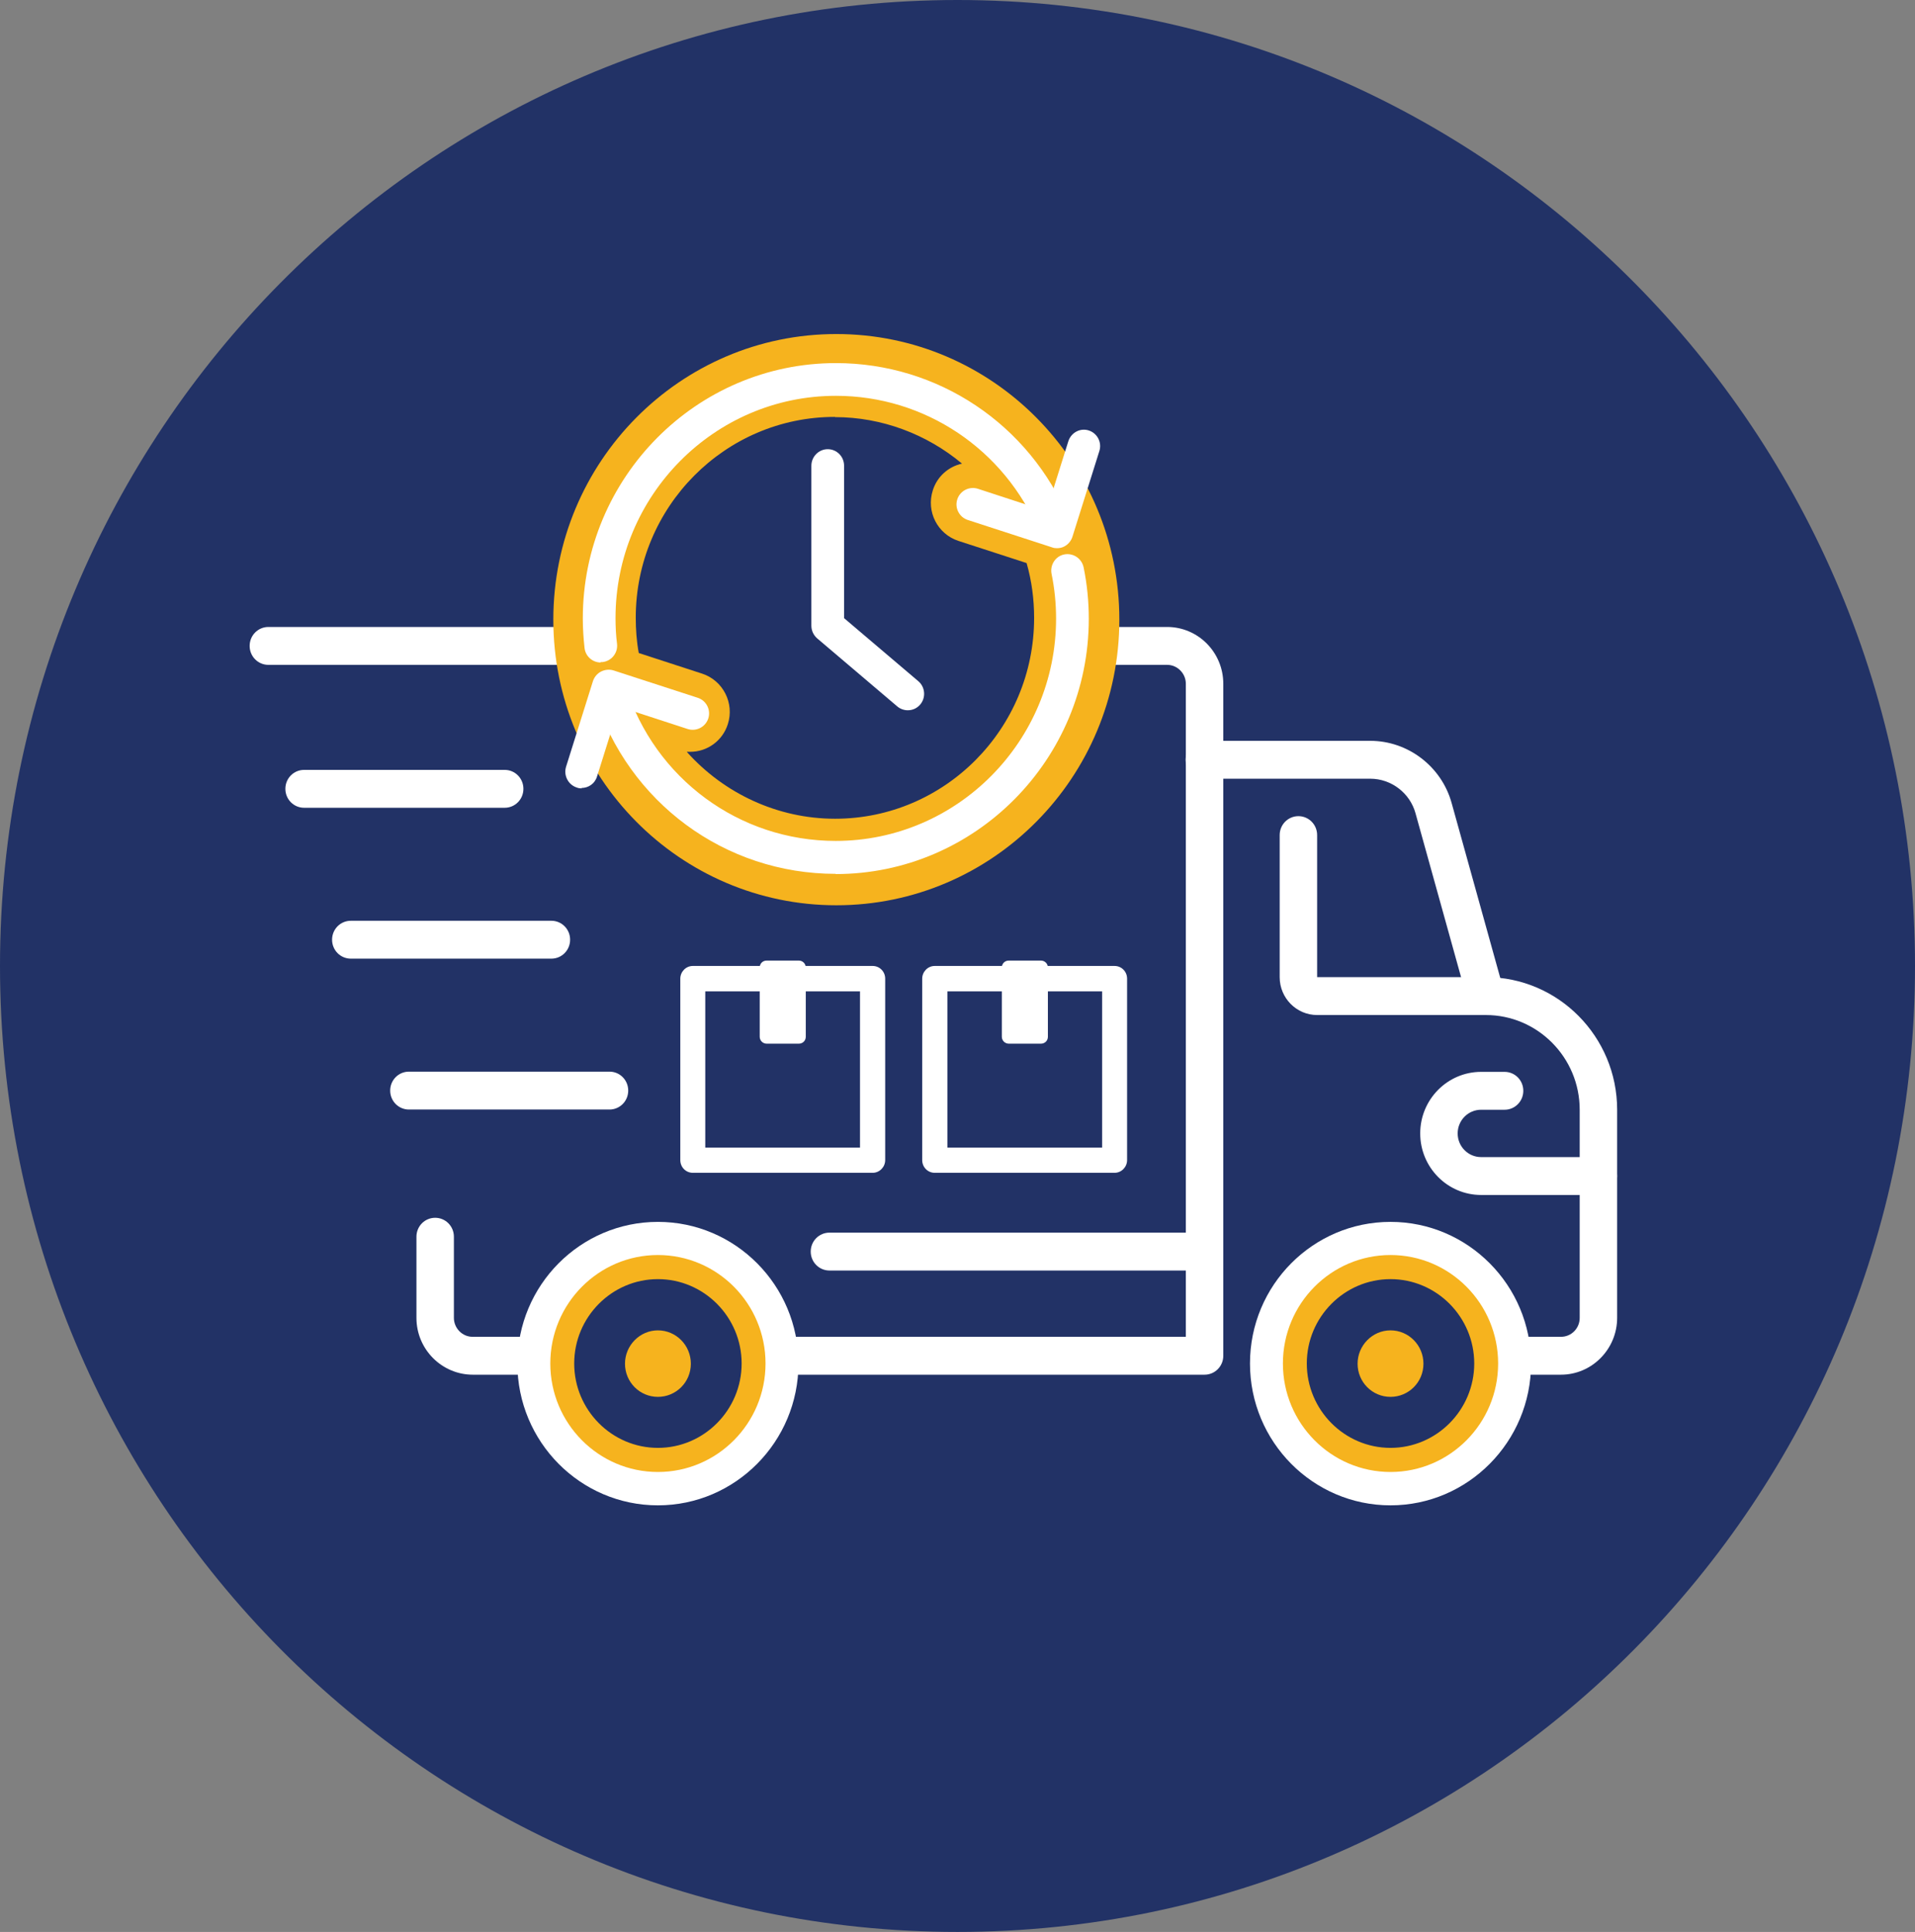
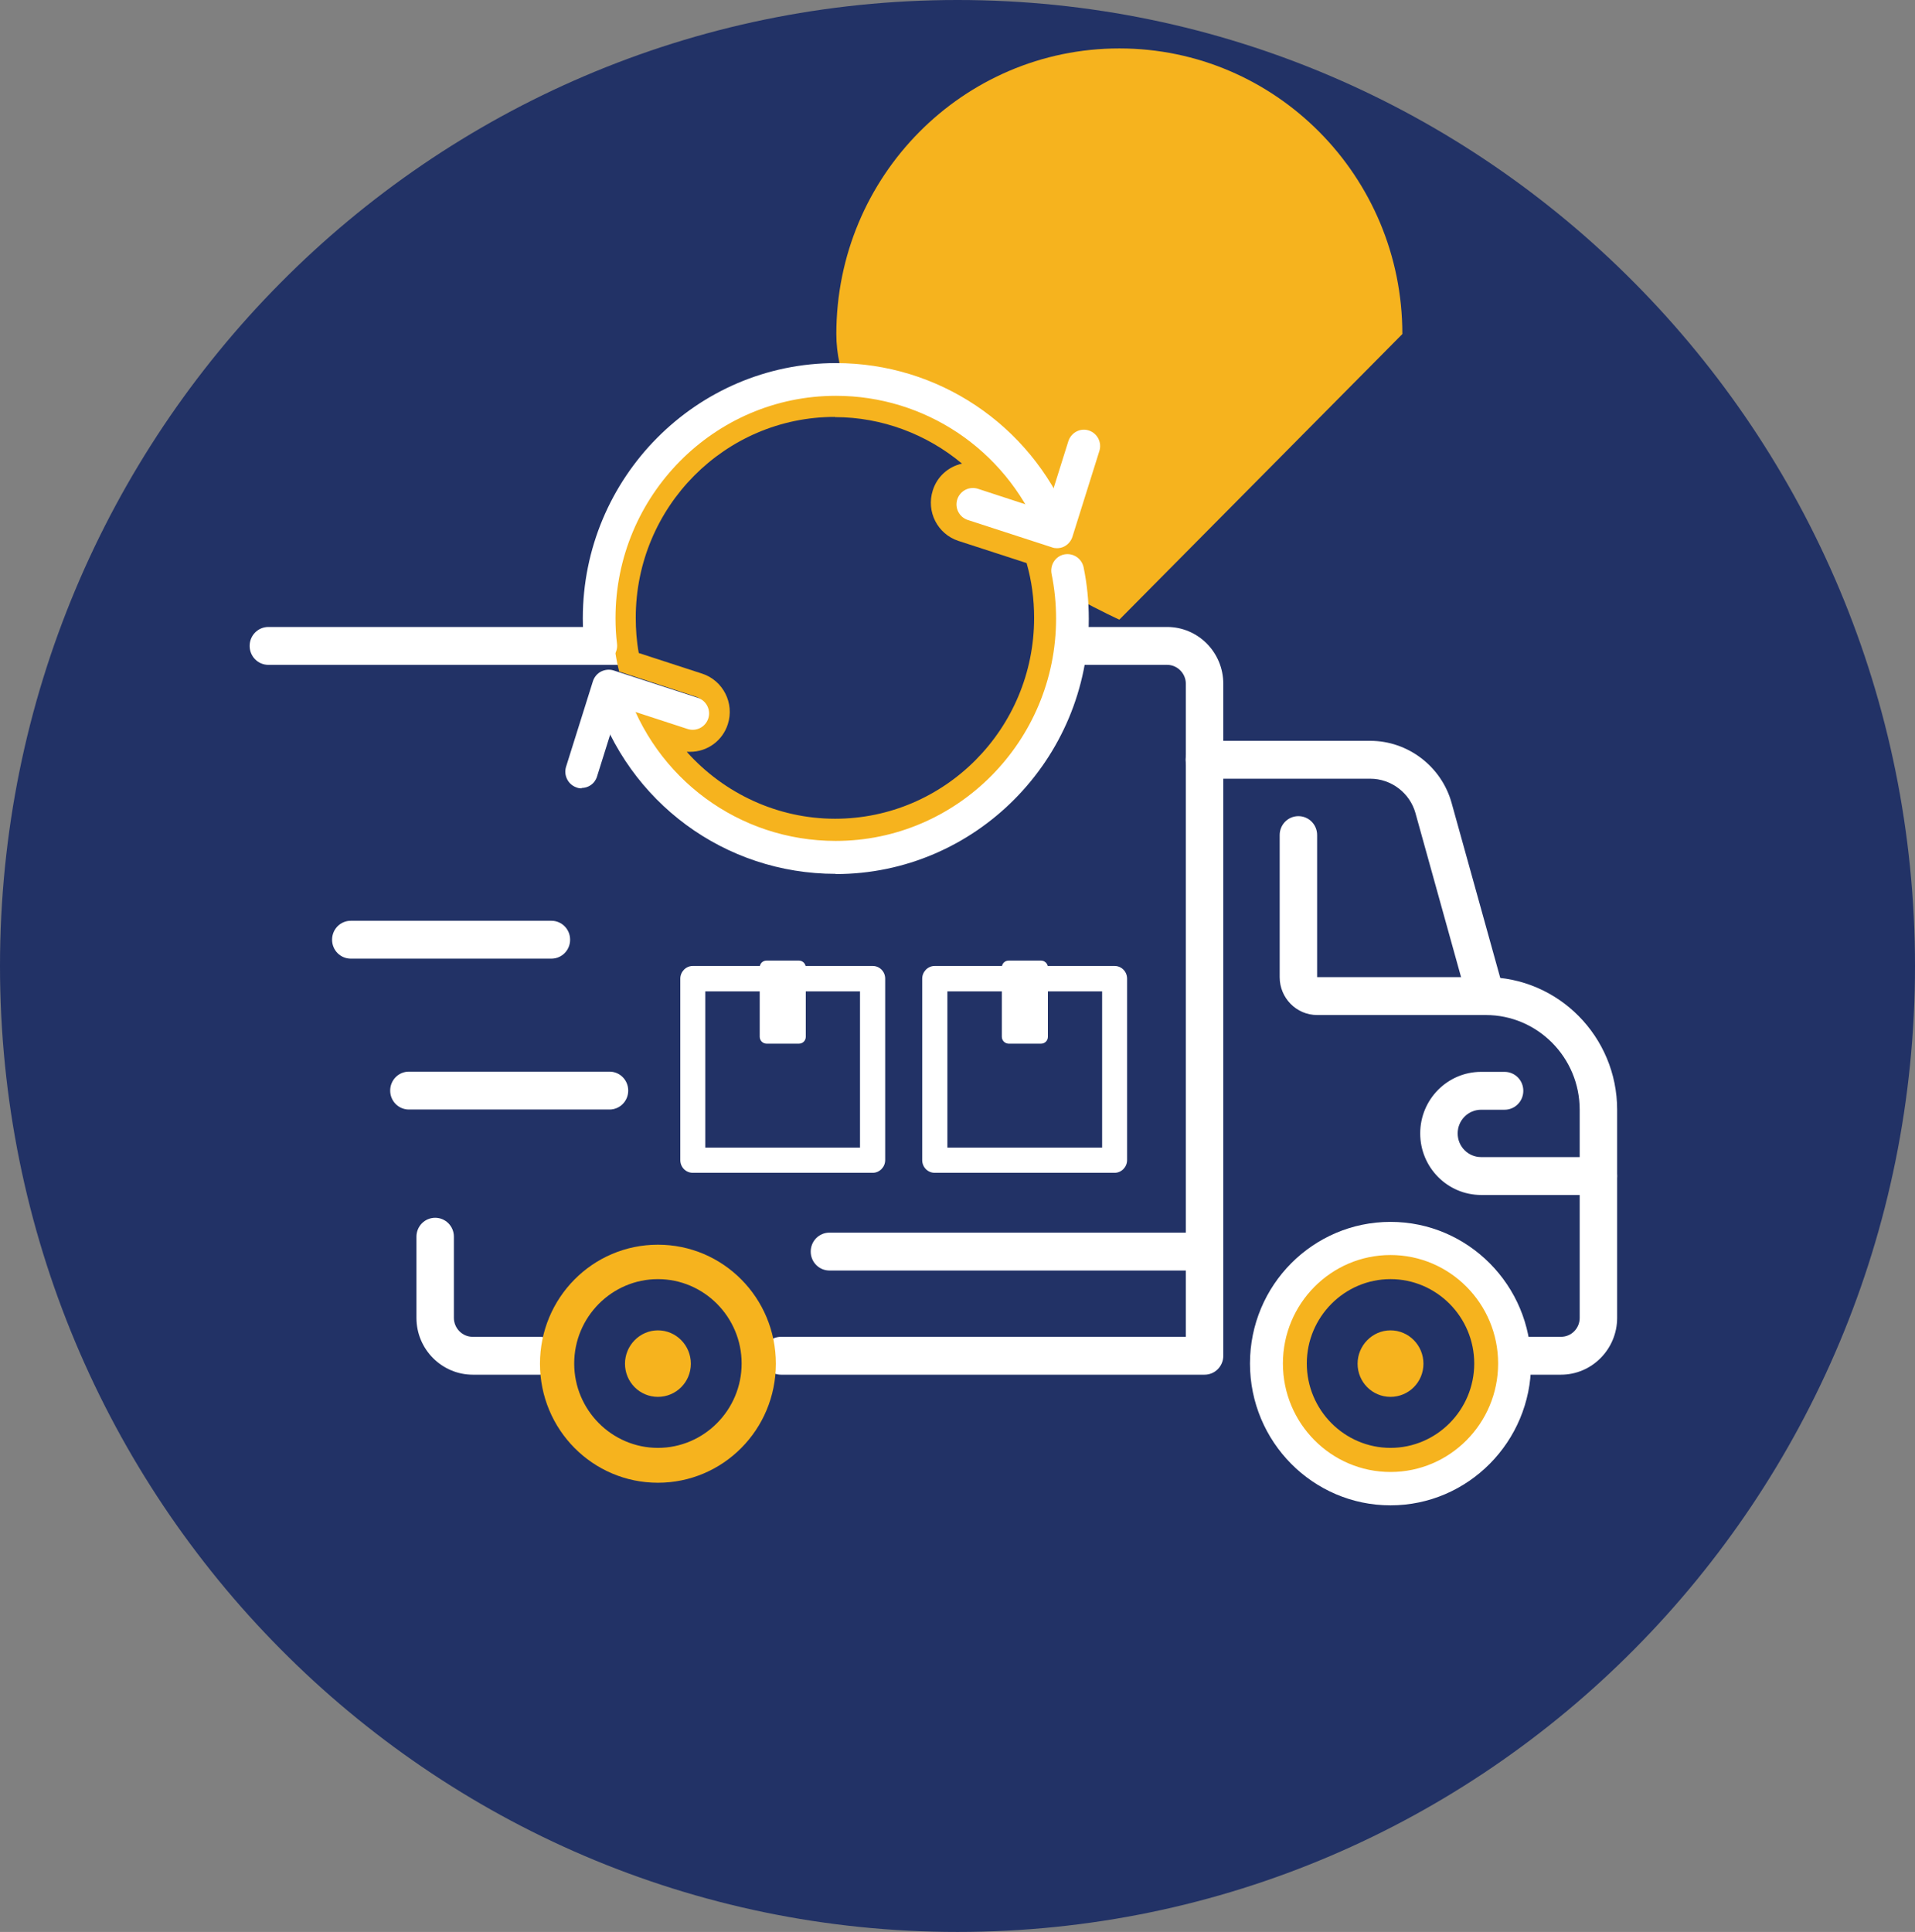
<svg xmlns="http://www.w3.org/2000/svg" id="Layer_2" data-name="Layer 2" viewBox="0 0 88.98 89.76">
  <rect x="0" y="0" width="88.98" height="89.76" fill="#808080" stroke="none" />
  <defs>
    <style>
      .cls-1 {
        fill: #fff;
      }

      .cls-2 {
        fill: #223266;
      }

      .cls-3 {
        fill: #404042;
      }

      .cls-4 {
        fill: #f6b31e;
      }
    </style>
  </defs>
  <g id="Layer_1-2" data-name="Layer 1">
    <g>
      <path class="cls-2" d="m88.98,44.88c0,24.79-19.92,44.88-44.49,44.88S0,69.67,0,44.88,19.92,0,44.49,0s44.49,20.09,44.49,44.88" />
      <path class="cls-3" d="m43.68,53.66h7.88v-7.95h-7.88v7.95Zm8.12.48h-8.36c-.13,0-.24-.11-.24-.24v-8.43c0-.13.11-.24.24-.24h8.36c.13,0,.24.11.24.24v8.43c0,.13-.11.24-.24.24" />
      <path class="cls-1" d="m44.02,53.32h7.19v-7.26h-7.19v7.26Zm7.77,1.17h-8.36c-.32,0-.58-.26-.58-.59v-8.43c0-.32.26-.59.58-.59h8.36c.32,0,.58.26.58.59v8.43c0,.32-.26.59-.58.59" />
      <path class="cls-1" d="m46.87,44.63h1.5c.17,0,.32.14.32.32v3.22c0,.18-.14.32-.32.32h-1.5c-.17,0-.32-.14-.32-.32v-3.22c0-.18.14-.32.32-.32Z" />
      <path class="cls-3" d="m32.43,53.66h7.88v-7.95h-7.88v7.95Zm8.12.48h-8.36c-.13,0-.24-.11-.24-.24v-8.43c0-.13.11-.24.24-.24h8.36c.13,0,.24.11.24.24v8.43c0,.13-.11.24-.24.24" />
      <path class="cls-1" d="m32.77,53.32h7.19v-7.26h-7.19v7.26Zm7.78,1.17h-8.36c-.32,0-.58-.26-.58-.59v-8.43c0-.32.26-.59.58-.59h8.36c.32,0,.58.26.58.59v8.43c0,.32-.26.59-.58.59" />
      <path class="cls-1" d="m35.62,44.63h1.5c.17,0,.32.14.32.32v3.22c0,.18-.14.32-.32.32h-1.5c-.17,0-.32-.14-.32-.32v-3.22c0-.18.14-.32.32-.32Z" />
      <path class="cls-1" d="m55.97,63.87h-19.68c-.48,0-.87-.39-.87-.88s.39-.88.87-.88h18.81v-30.34c0-.48-.39-.88-.87-.88H12.47c-.48,0-.87-.39-.87-.88s.39-.88.87-.88h41.76c1.44,0,2.61,1.18,2.61,2.64v31.22c0,.49-.39.88-.87.88" />
      <path class="cls-1" d="m25.09,63.87h-3.12c-1.44,0-2.62-1.18-2.62-2.64v-3.77c0-.49.39-.88.87-.88s.87.39.87.88v3.77c0,.48.39.88.87.88h3.12c.48,0,.87.39.87.88s-.39.88-.87.88" />
      <path class="cls-1" d="m55.97,59.03h-17.43c-.48,0-.87-.39-.87-.88s.39-.88.87-.88h17.43c.48,0,.87.39.87.88s-.39.88-.87.88" />
      <path class="cls-1" d="m72.53,63.87h-1.74c-.48,0-.87-.39-.87-.88s.39-.88.87-.88h1.74c.48,0,.87-.39.87-.88v-9.67c0-2.43-1.96-4.4-4.36-4.4h-7.84c-.96,0-1.74-.79-1.74-1.76v-6.6c0-.49.39-.88.87-.88s.87.39.87.88v6.6h7.84c3.36,0,6.1,2.76,6.1,6.16v9.67c0,1.45-1.17,2.64-2.61,2.64" />
      <path class="cls-1" d="m69.04,47.16c-.38,0-.73-.25-.84-.64l-2.43-8.74c-.26-.94-1.13-1.6-2.1-1.6h-7.71c-.48,0-.87-.39-.87-.88s.39-.88.87-.88h7.71c1.75,0,3.31,1.19,3.78,2.89l2.43,8.74c.13.47-.14.95-.6,1.08-.08.02-.16.03-.24.03" />
      <path class="cls-1" d="m74.27,55.52h-5.45c-1.56,0-2.83-1.28-2.83-2.86s1.27-2.86,2.83-2.86h1.09c.48,0,.87.39.87.88s-.39.88-.87.88h-1.09c-.6,0-1.09.49-1.09,1.1s.49,1.1,1.09,1.1h5.45c.48,0,.87.39.87.88s-.39.88-.87.88" />
-       <path class="cls-1" d="m23.45,37.53h-9.32c-.48,0-.87-.39-.87-.88s.39-.88.87-.88h9.32c.48,0,.87.39.87.88s-.39.88-.87.88" />
      <path class="cls-1" d="m25.62,44.54h-9.32c-.48,0-.87-.39-.87-.88s.39-.88.87-.88h9.32c.48,0,.87.39.87.88s-.39.88-.87.88" />
      <path class="cls-1" d="m28.32,51.55h-9.32c-.48,0-.87-.39-.87-.88s.39-.88.87-.88h9.32c.48,0,.87.39.87.88s-.39.88-.87.88" />
-       <path class="cls-4" d="m52.01,28.79c0,7.33-5.89,13.27-13.15,13.27s-13.15-5.94-13.15-13.27,5.89-13.27,13.15-13.27,13.15,5.94,13.15,13.27" />
+       <path class="cls-4" d="m52.01,28.79s-13.15-5.94-13.15-13.27,5.89-13.27,13.15-13.27,13.15,5.94,13.15,13.27" />
      <path class="cls-4" d="m64.61,57.83c-3.03,0-5.48,2.47-5.48,5.53s2.45,5.53,5.48,5.53,5.48-2.47,5.48-5.53-2.45-5.53-5.48-5.53m0,1.6c2.14,0,3.89,1.76,3.89,3.92s-1.75,3.92-3.89,3.92-3.89-1.76-3.89-3.92,1.75-3.92,3.89-3.92" />
      <path class="cls-4" d="m64.61,63.35h0s0,0,0,0Zm0,1.55c-.85,0-1.53-.69-1.53-1.54s.69-1.55,1.53-1.55,1.53.69,1.53,1.55-.69,1.54-1.53,1.54" />
      <path class="cls-1" d="m64.61,58.31c-2.76,0-5,2.26-5,5.04s2.24,5.04,5,5.04,5-2.26,5-5.04-2.24-5.04-5-5.04m0,11.63c-3.6,0-6.53-2.95-6.53-6.59s2.93-6.58,6.53-6.58,6.53,2.95,6.53,6.58-2.93,6.59-6.53,6.59" />
      <path class="cls-4" d="m30.57,57.83c-3.03,0-5.48,2.47-5.48,5.53s2.45,5.53,5.48,5.53,5.48-2.47,5.48-5.53-2.45-5.53-5.48-5.53m0,1.6c2.14,0,3.89,1.76,3.89,3.92s-1.75,3.92-3.89,3.92-3.89-1.76-3.89-3.92,1.75-3.92,3.89-3.92" />
      <path class="cls-4" d="m30.57,63.35h0s0,0,0,0Zm0,1.55c-.85,0-1.53-.69-1.53-1.54s.69-1.55,1.53-1.55,1.53.69,1.53,1.55-.69,1.54-1.53,1.54" />
-       <path class="cls-1" d="m30.57,58.31c-2.76,0-5,2.26-5,5.04s2.24,5.04,5,5.04,5-2.26,5-5.04-2.24-5.04-5-5.04m0,11.63c-3.6,0-6.53-2.95-6.53-6.59s2.93-6.58,6.53-6.58,6.53,2.95,6.53,6.58-2.93,6.59-6.53,6.59" />
      <path class="cls-2" d="m38.8,38.6c-3.39,0-6.52-1.79-8.3-4.64l1.18.38c.13.04.26.06.4.06.57,0,1.06-.36,1.24-.91.22-.69-.16-1.43-.84-1.65l-3.25-1.06c-.14-.68-.22-1.37-.22-2.06,0-5.45,4.39-9.88,9.79-9.88,2.9,0,5.65,1.33,7.5,3.54l-.81-.26c-.13-.04-.26-.06-.4-.06-.57,0-1.06.37-1.24.91-.22.69.16,1.43.84,1.65l3.44,1.12c.31.97.46,1.97.46,2.99,0,5.45-4.39,9.88-9.79,9.88" />
      <path class="cls-4" d="m38.8,18.3c-5.7,0-10.33,4.68-10.33,10.42,0,.86.1,1.69.3,2.48l3.54,1.16c.4.13.62.56.49.96-.1.32-.4.53-.72.53-.08,0-.16-.01-.23-.04l-2.46-.8c1.63,3.61,5.23,6.13,9.41,6.13,5.7,0,10.33-4.68,10.33-10.43,0-1.2-.2-2.35-.57-3.42l-3.7-1.21c-.4-.13-.62-.56-.49-.96.1-.32.4-.53.72-.53.08,0,.16.01.23.04l2.36.77c-1.8-3.06-5.11-5.11-8.88-5.11m0,1.09c2.17,0,4.26.79,5.9,2.16-.63.14-1.16.6-1.36,1.25-.31.98.22,2.02,1.19,2.34l3.17,1.03c.24.83.35,1.69.35,2.55,0,5.15-4.15,9.33-9.25,9.33-2.66,0-5.16-1.17-6.89-3.11.05,0,.11,0,.16,0,.8,0,1.51-.52,1.75-1.29.31-.97-.22-2.02-1.19-2.34l-2.95-.96c-.1-.54-.14-1.09-.14-1.64,0-5.15,4.15-9.33,9.25-9.33" />
      <path class="cls-1" d="m27.91,30.78c-.38,0-.71-.29-.75-.68-.05-.45-.08-.91-.08-1.37,0-6.54,5.28-11.86,11.76-11.86,4.74,0,8.99,2.84,10.83,7.24.16.39-.02.84-.4,1-.39.16-.83-.02-.99-.41-1.61-3.83-5.31-6.31-9.44-6.31-5.65,0-10.24,4.64-10.24,10.33,0,.4.02.8.07,1.19.05.42-.25.8-.67.85-.03,0-.06,0-.09,0" />
      <path class="cls-1" d="m38.83,40.6c-5.14,0-9.64-3.31-11.2-8.25-.13-.4.09-.83.49-.96.4-.13.83.09.95.5,1.36,4.29,5.28,7.18,9.76,7.18,5.65,0,10.24-4.64,10.24-10.33,0-.7-.07-1.4-.21-2.08-.08-.41.18-.82.59-.9.41-.08.81.18.9.6.16.78.24,1.58.24,2.39,0,6.54-5.28,11.86-11.76,11.86" />
      <path class="cls-1" d="m49.11,25.47c-.08,0-.16-.01-.23-.04l-3.91-1.27c-.4-.13-.62-.56-.49-.96.13-.4.56-.62.96-.49l3.18,1.04,1.02-3.25c.13-.4.55-.63.95-.5.4.13.62.56.49.96l-1.25,3.98c-.06.19-.2.36-.38.45-.11.06-.23.08-.35.08" />
      <path class="cls-1" d="m27.03,36.63c-.08,0-.15-.01-.23-.04-.4-.13-.62-.56-.5-.96l1.25-3.98c.06-.19.2-.36.38-.45.18-.09.39-.11.58-.05l3.91,1.27c.4.13.62.56.49.96-.13.4-.56.62-.96.49l-3.19-1.04-1.02,3.25c-.1.33-.4.53-.72.53" />
-       <path class="cls-1" d="m42.18,33c-.17,0-.35-.06-.49-.18l-3.72-3.16c-.17-.15-.27-.36-.27-.59v-7.43c0-.42.34-.77.76-.77s.76.34.76.77v7.08l3.45,2.93c.32.27.36.76.09,1.08-.15.18-.36.27-.58.27" />
    </g>
  </g>
</svg>